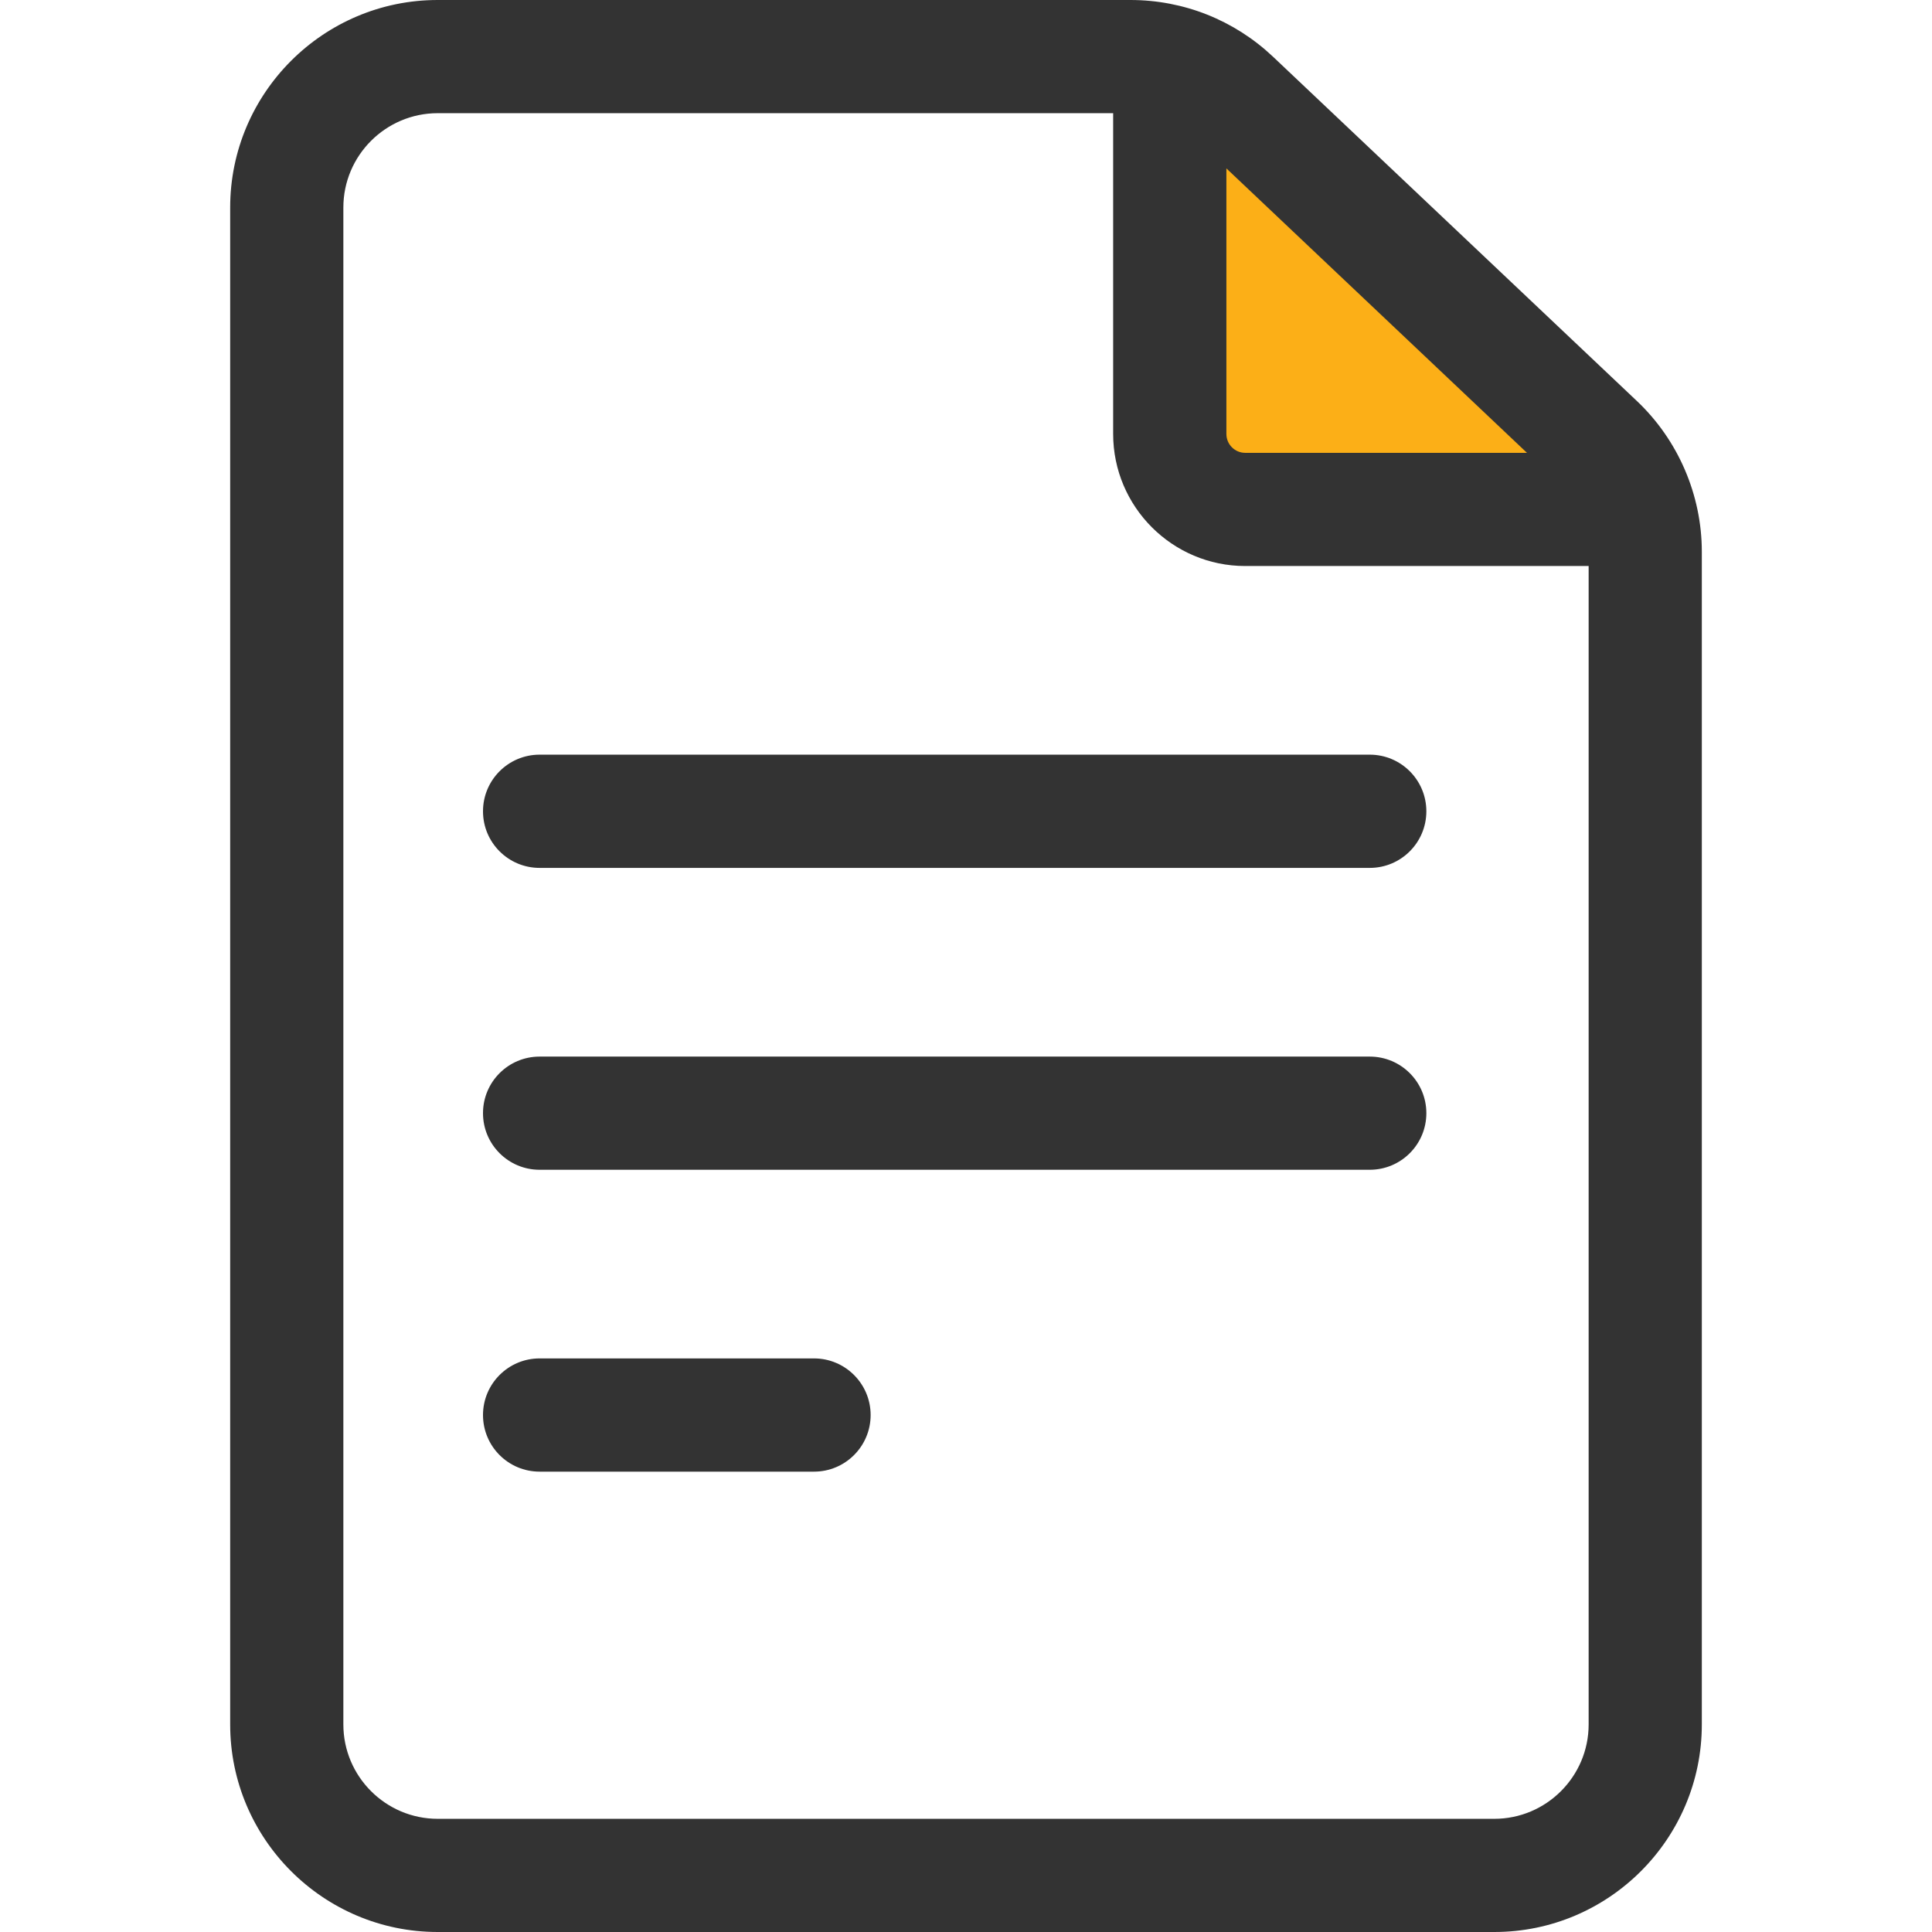
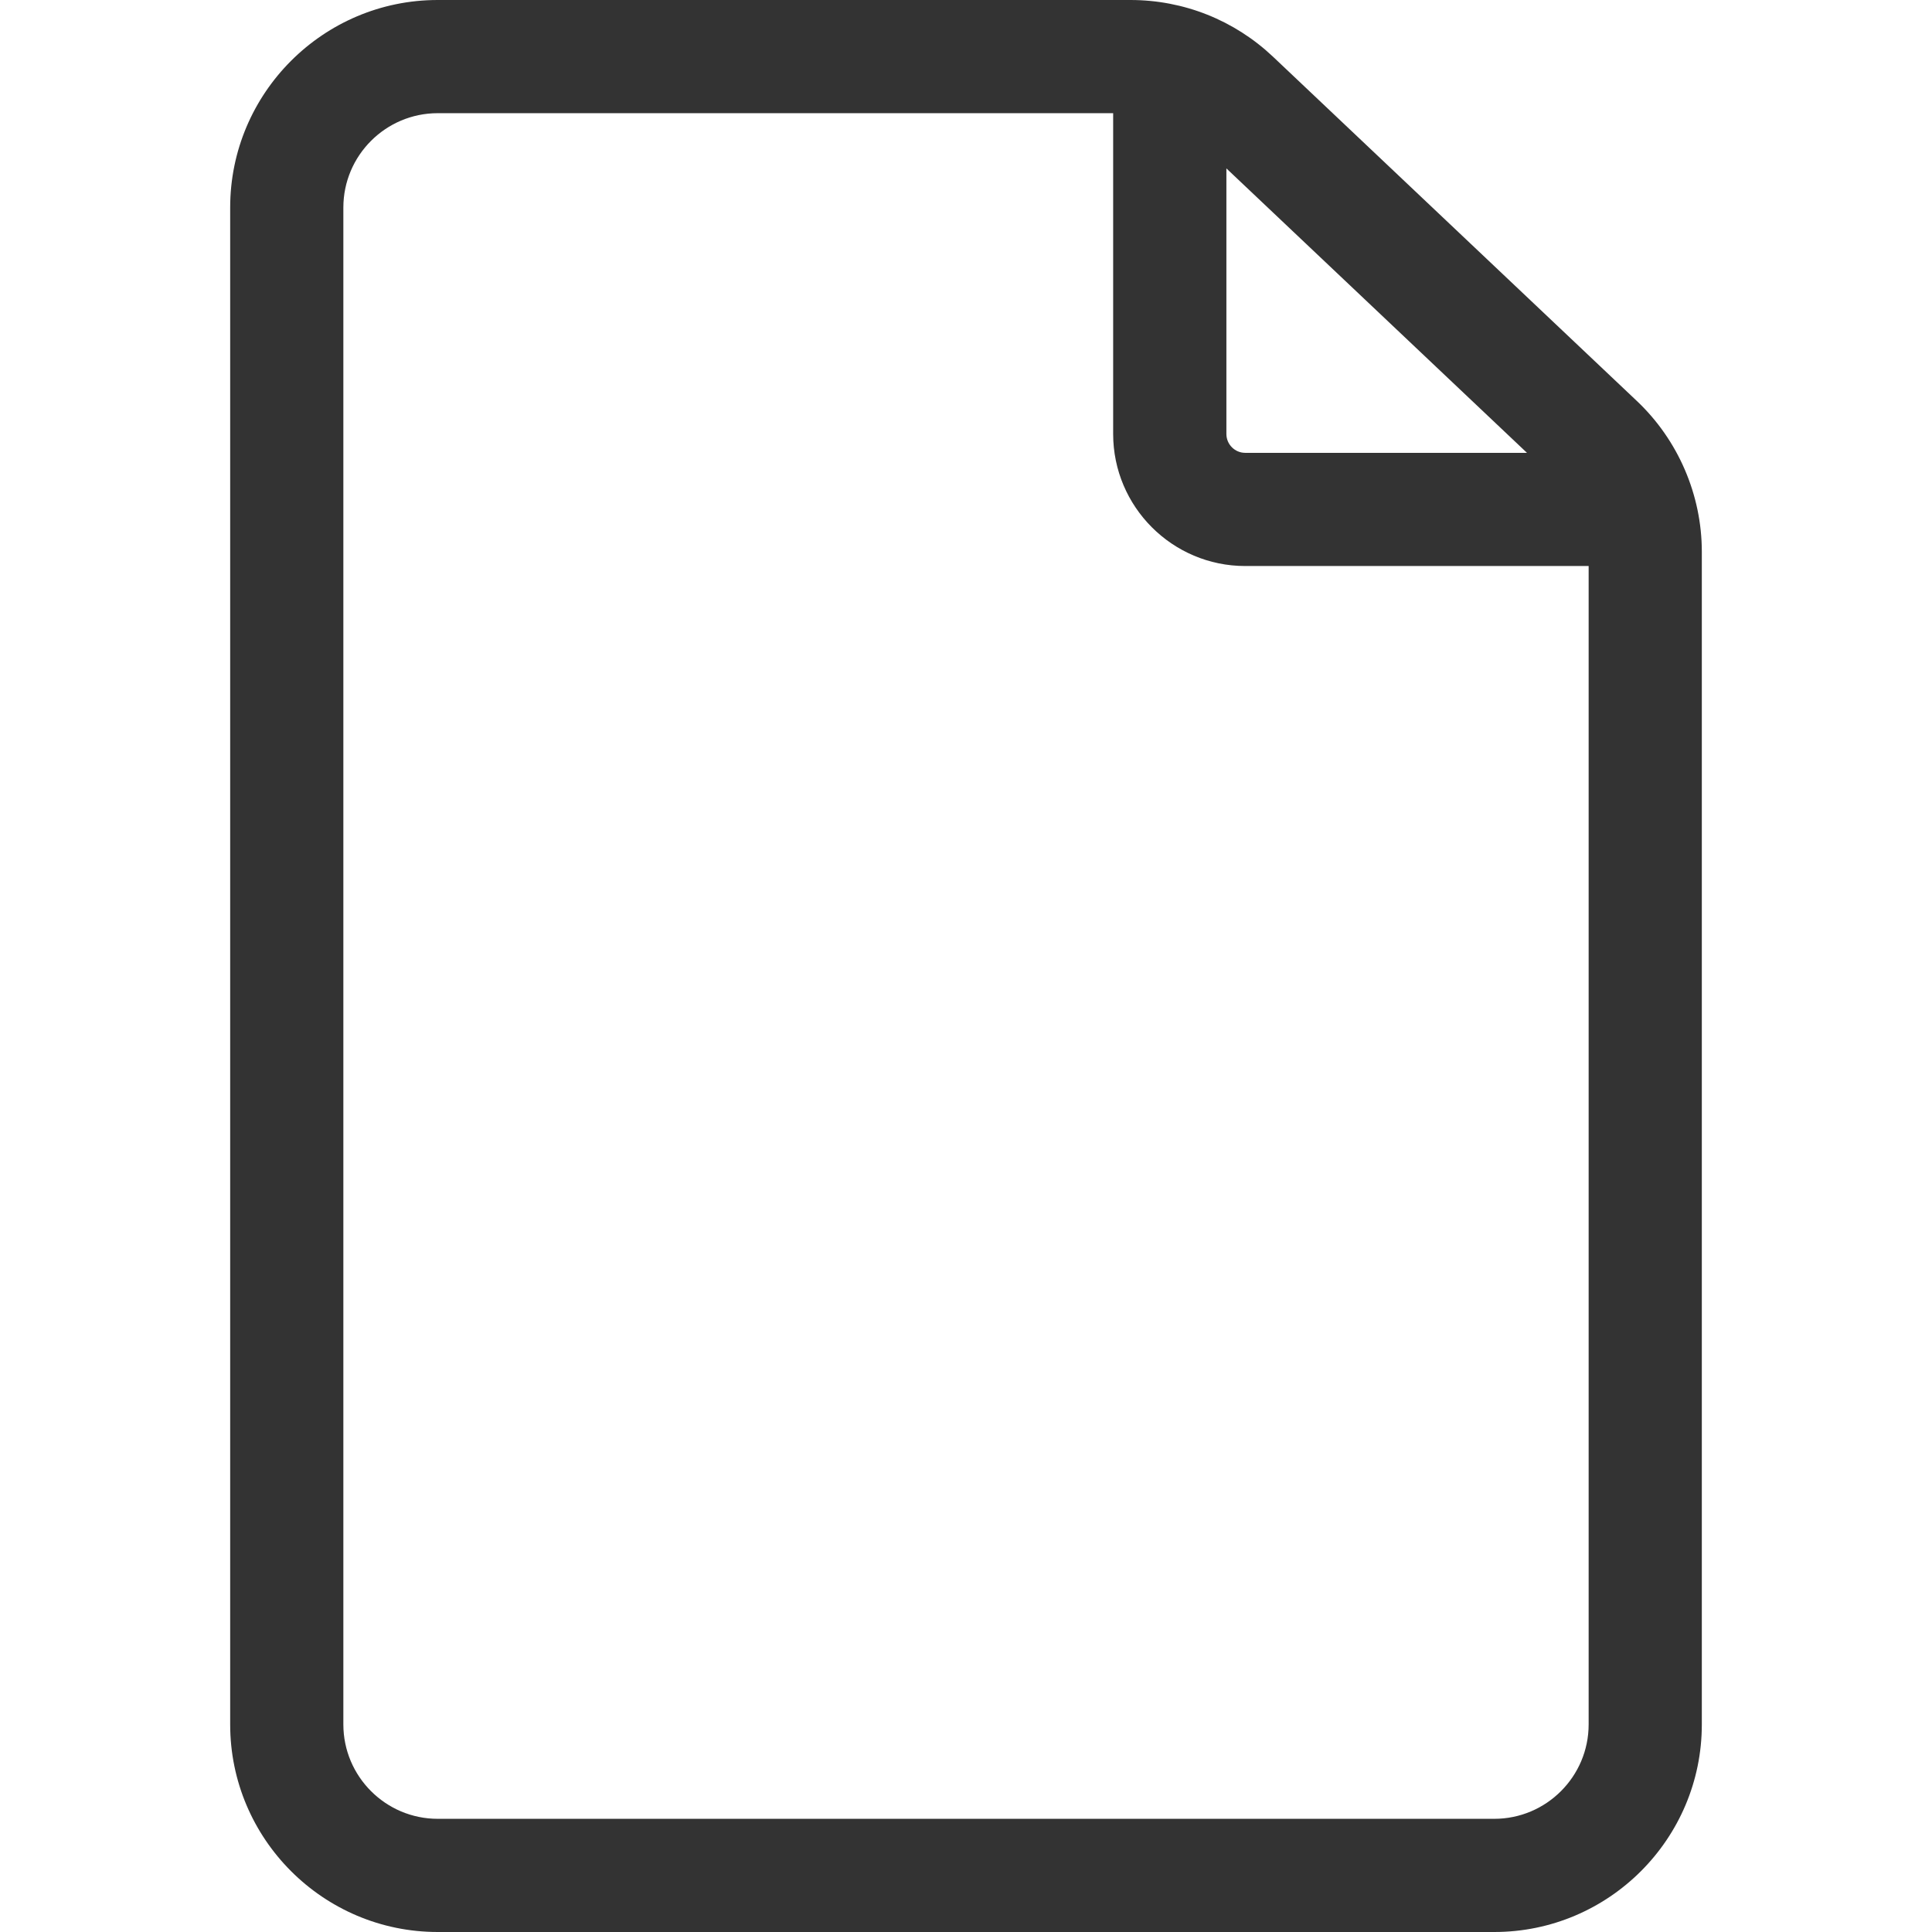
<svg xmlns="http://www.w3.org/2000/svg" width="36" height="36" viewBox="0 0 36 36" fill="none">
-   <path d="M21.429 9.429L22.286 1.714L30 9.429H21.429Z" fill="#FCAF17" />
  <path d="M30.501 7.472L23.722 1.058C23.001 0.376 22.057 0 21.064 0H8.156C6.024 0 4.289 1.735 4.289 3.867V32.133C4.289 34.265 6.024 36 8.156 36H27.844C29.976 36 31.711 34.265 31.711 32.133V10.281C31.711 9.223 31.27 8.199 30.501 7.472ZM28.453 8.438H23.203C23.009 8.438 22.852 8.28 22.852 8.086V3.138L28.453 8.438ZM27.844 33.891H8.156C7.187 33.891 6.398 33.102 6.398 32.133V3.867C6.398 2.898 7.187 2.109 8.156 2.109H20.742V8.086C20.742 9.443 21.846 10.547 23.203 10.547H29.602V32.133C29.602 33.102 28.813 33.891 27.844 33.891Z" fill="#333333" />
-   <path d="M25.523 14.062H10.055C9.472 14.062 9 14.535 9 15.117C9 15.7 9.472 16.172 10.055 16.172H25.523C26.106 16.172 26.578 15.7 26.578 15.117C26.578 14.535 26.106 14.062 25.523 14.062Z" fill="#333333" />
-   <path d="M25.523 19.688H10.055C9.472 19.688 9 20.16 9 20.742C9 21.325 9.472 21.797 10.055 21.797H25.523C26.106 21.797 26.578 21.325 26.578 20.742C26.578 20.16 26.106 19.688 25.523 19.688Z" fill="#333333" />
-   <path d="M15.168 25.312H10.055C9.472 25.312 9 25.785 9 26.367C9 26.95 9.472 27.422 10.055 27.422H15.168C15.75 27.422 16.223 26.95 16.223 26.367C16.223 25.785 15.75 25.312 15.168 25.312Z" fill="#333333" />
</svg>